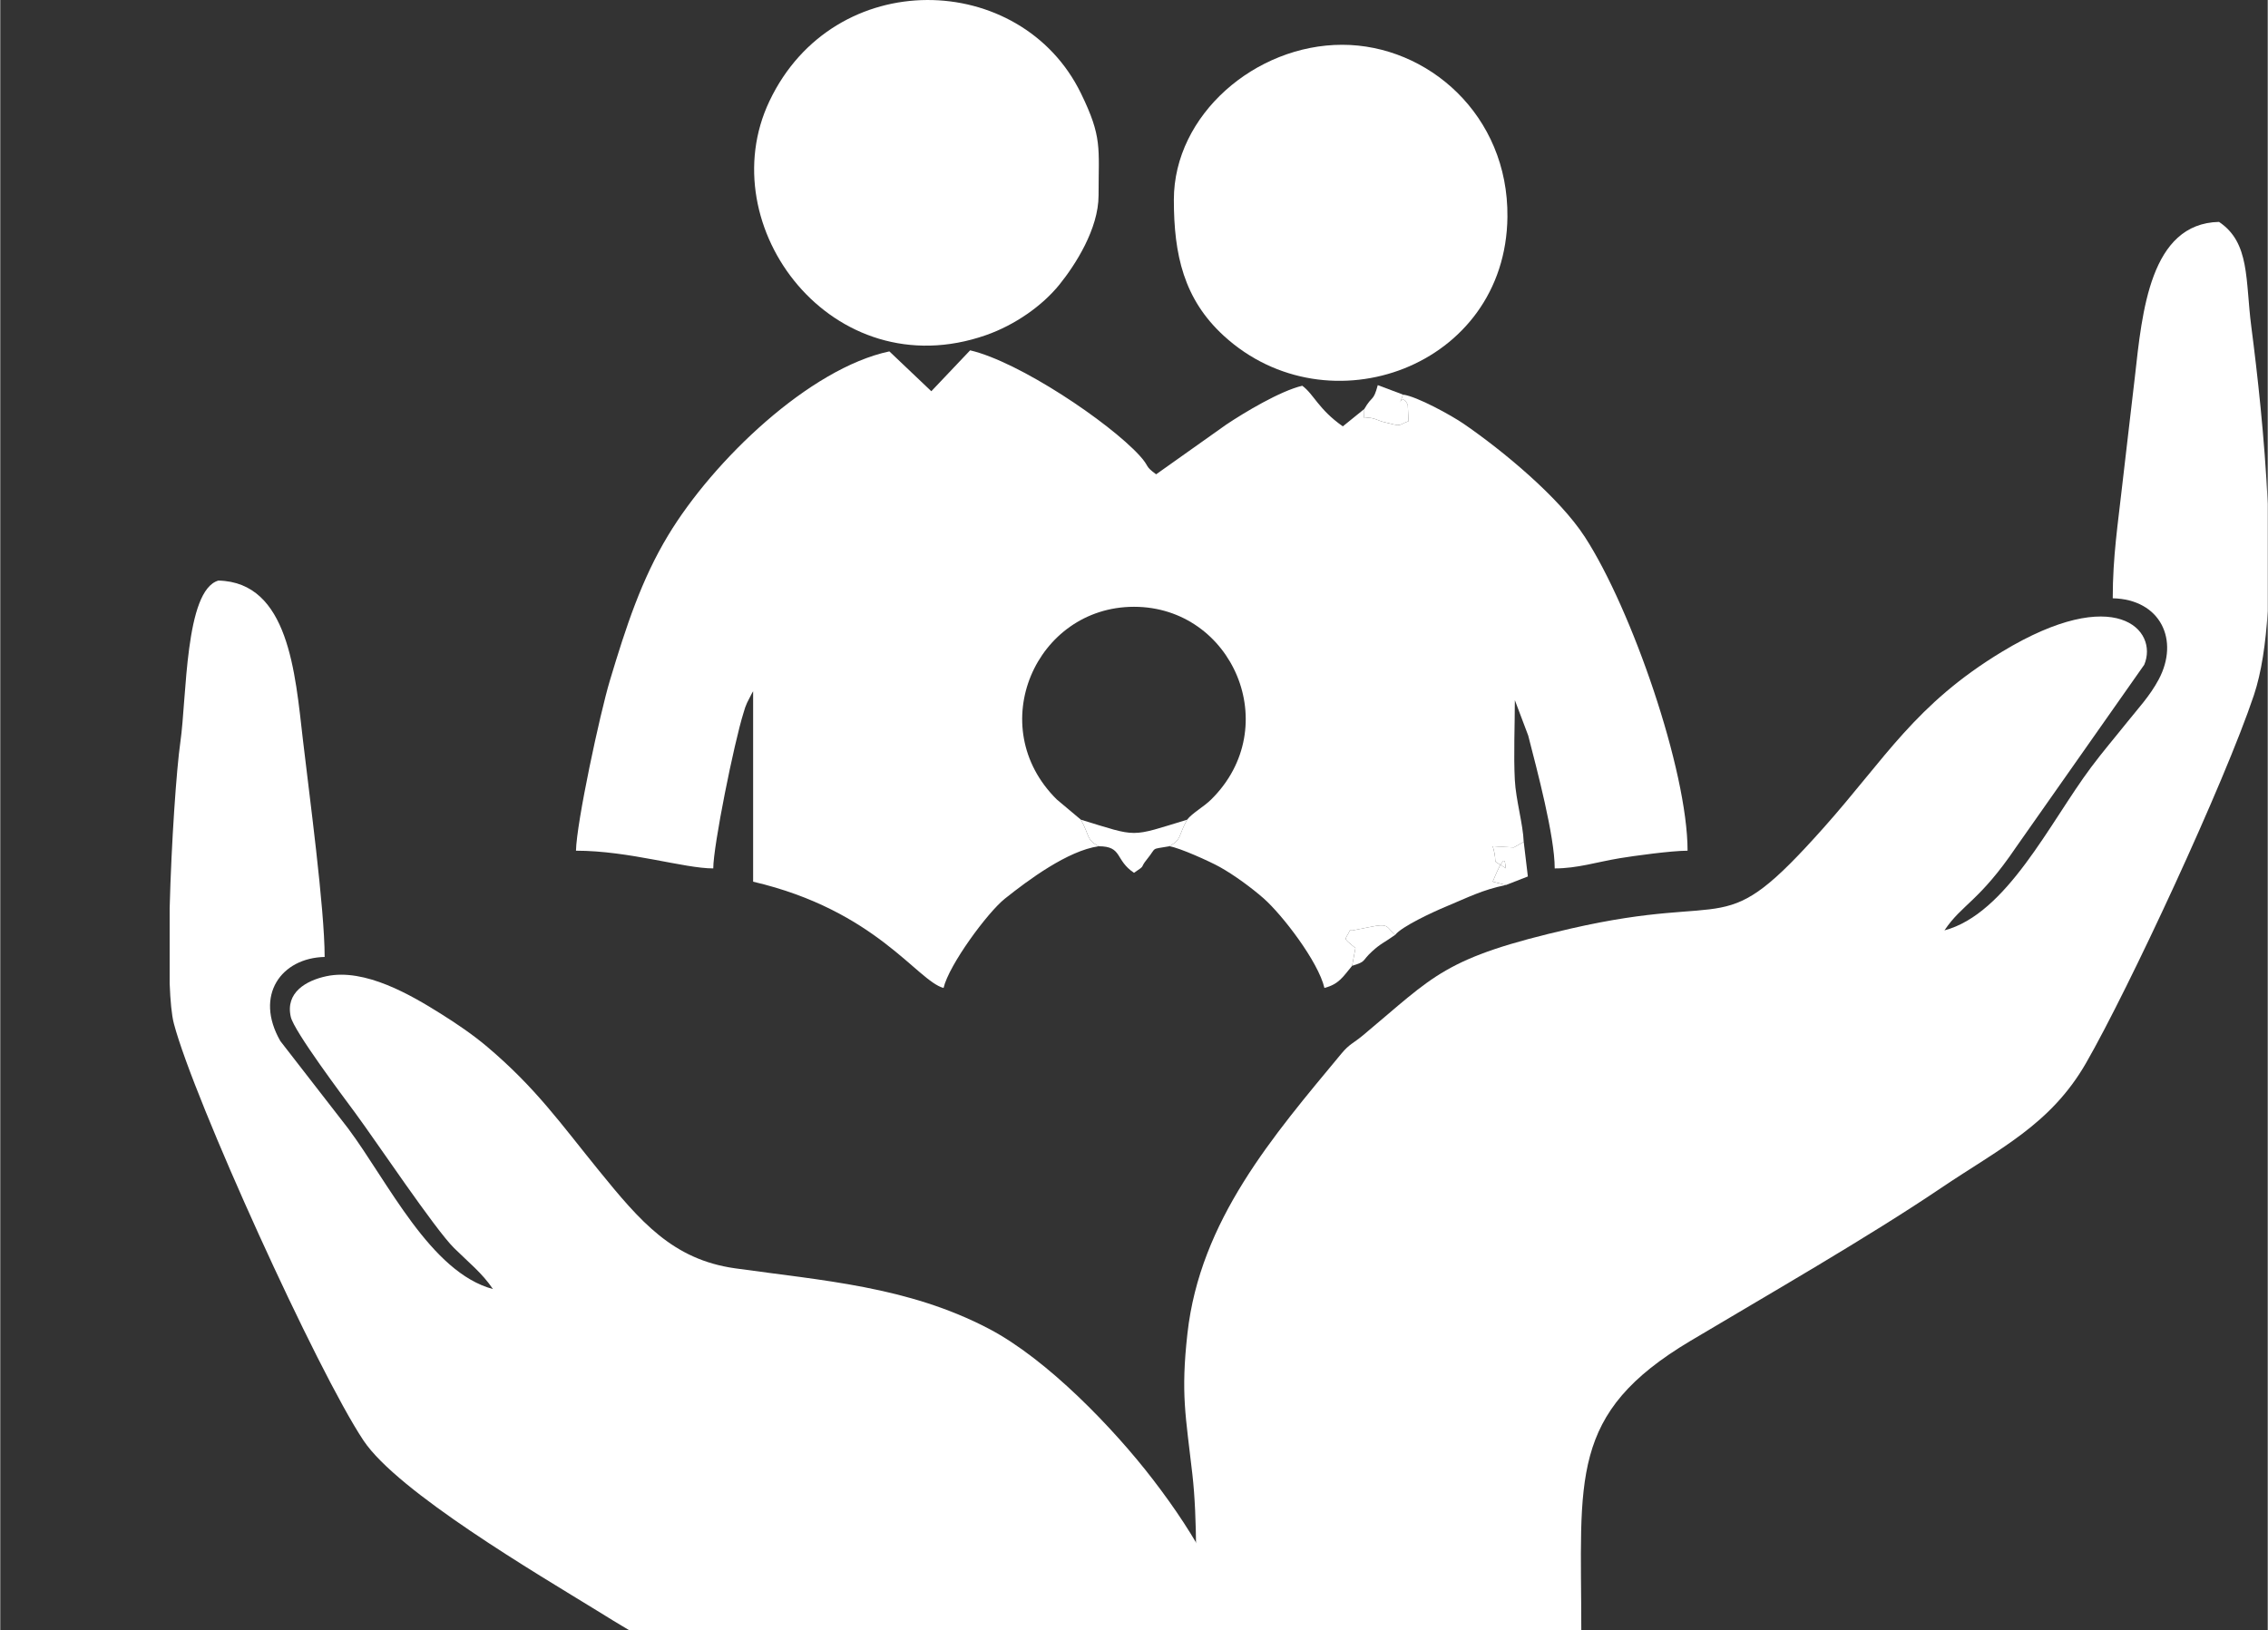
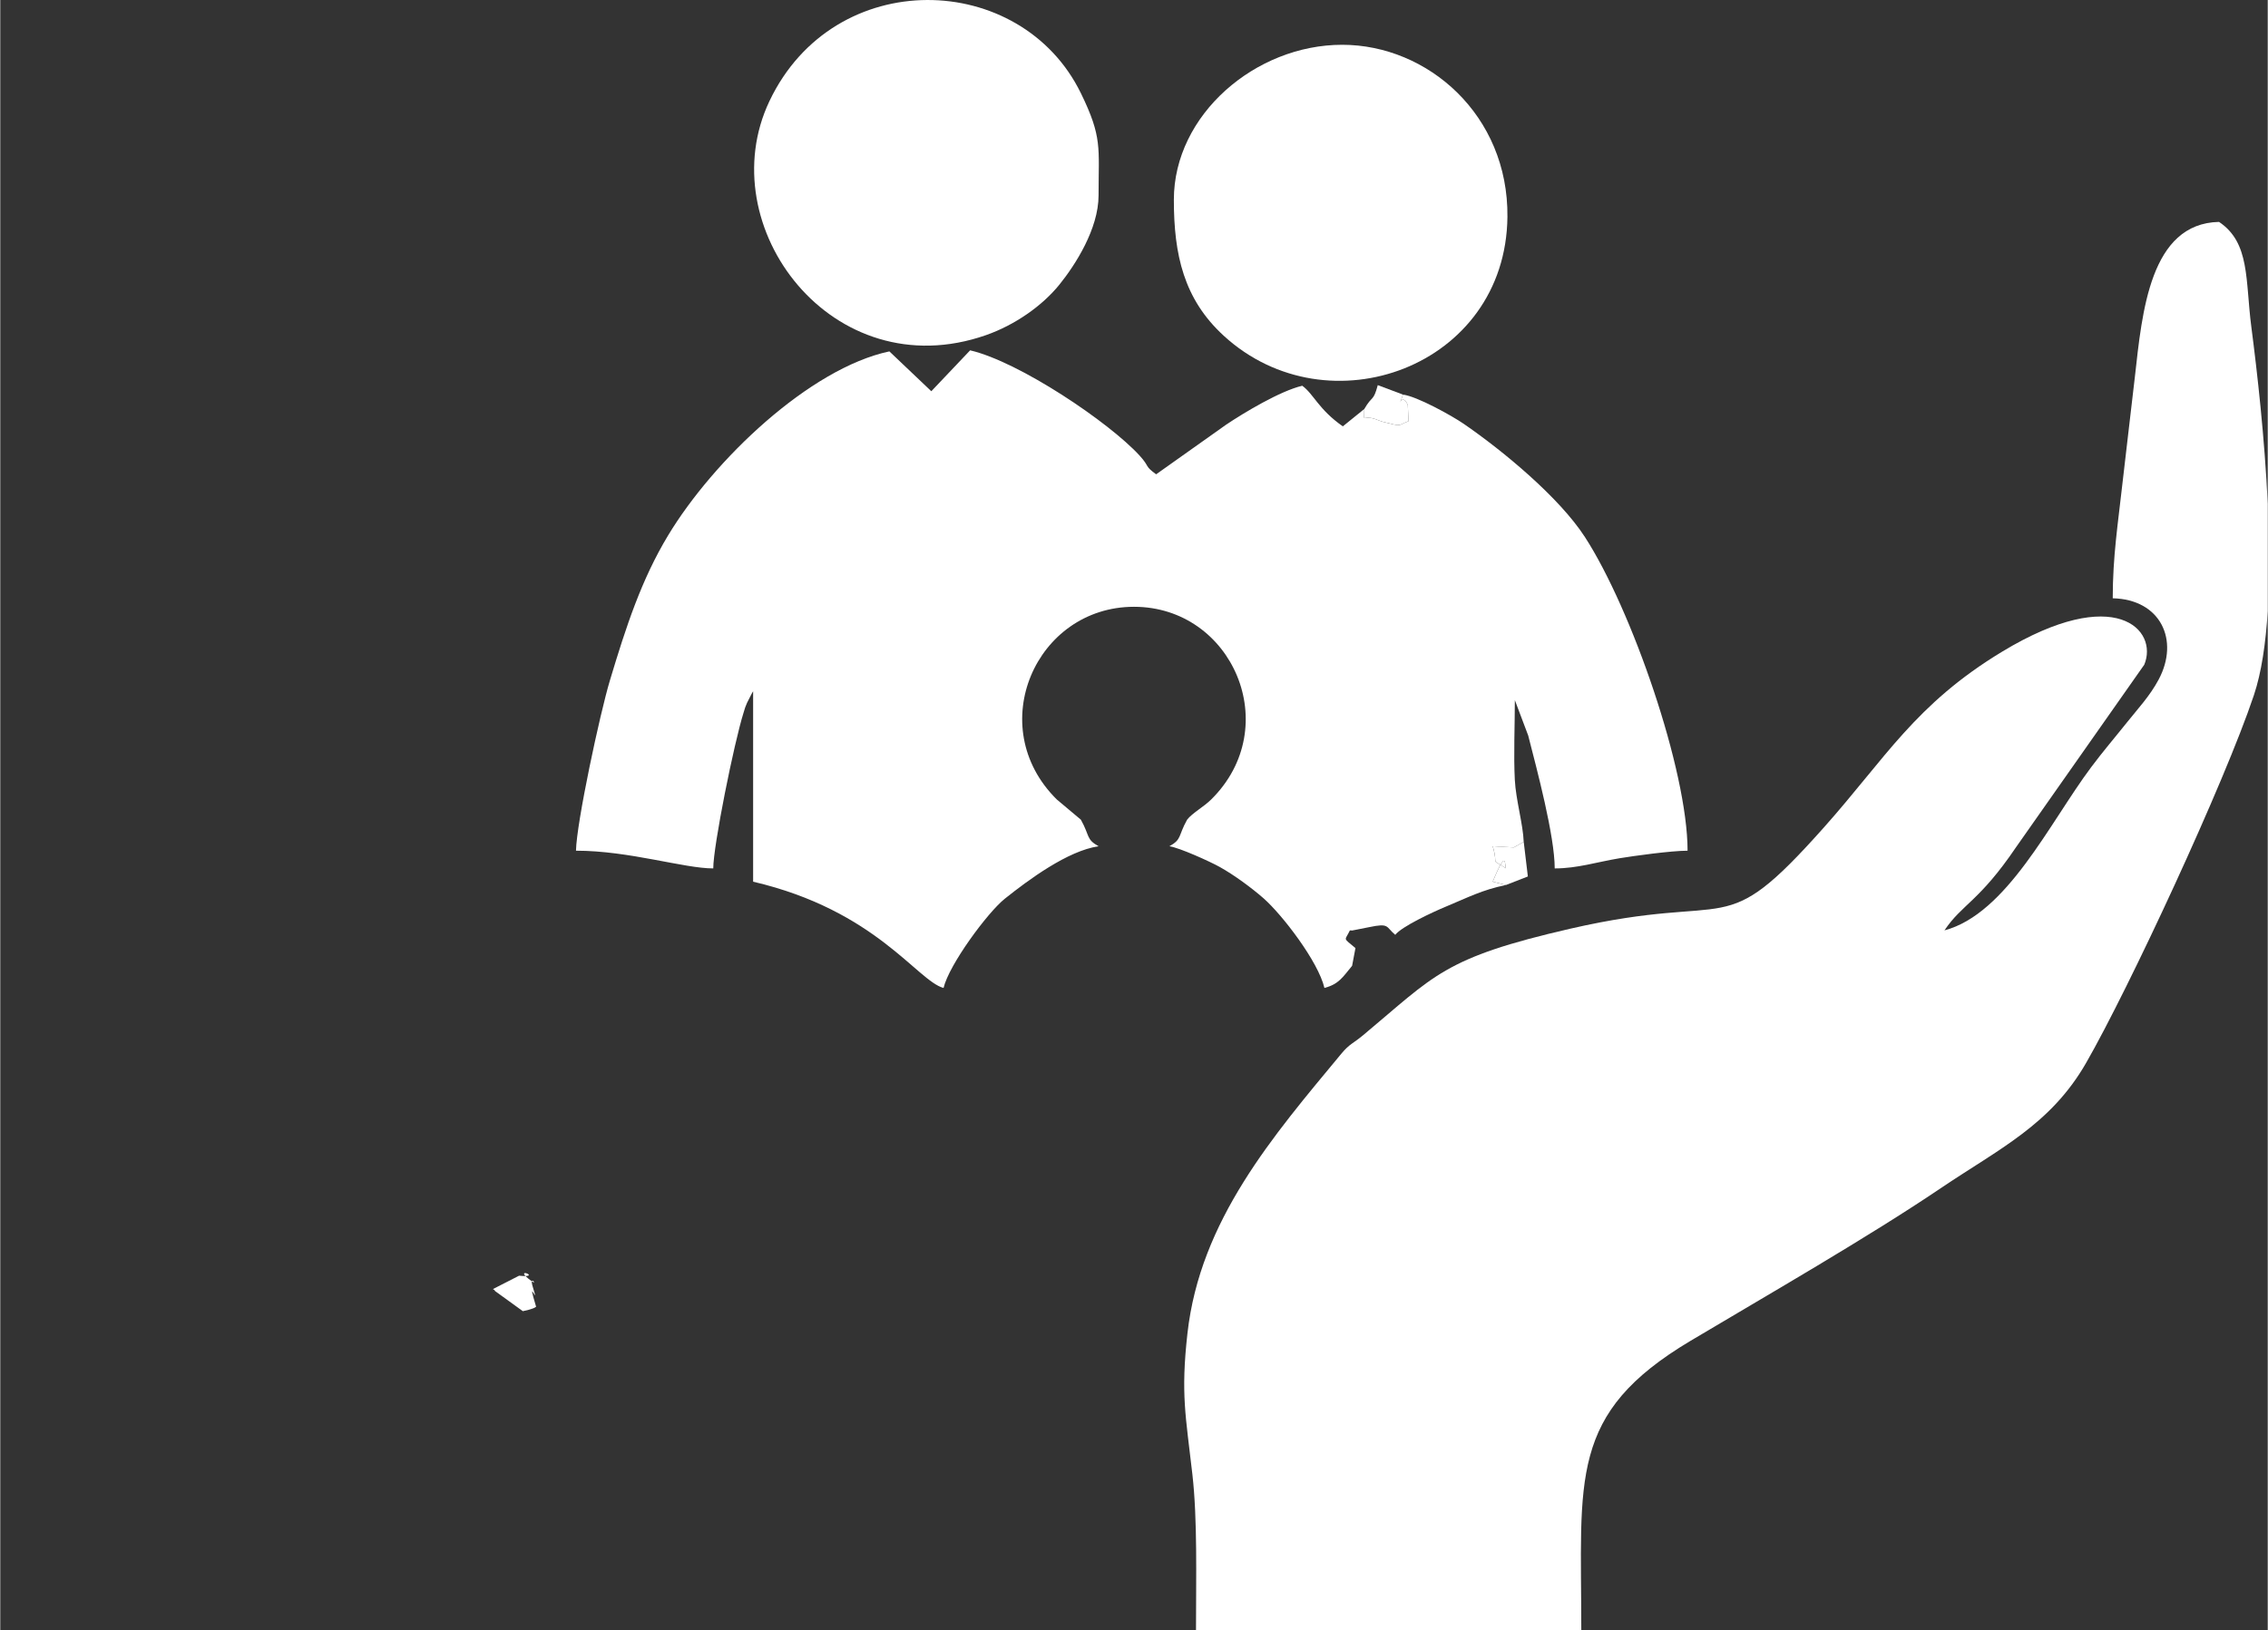
<svg xmlns="http://www.w3.org/2000/svg" xml:space="preserve" width="1.707in" height="1.227in" version="1.1" style="shape-rendering:geometricPrecision; text-rendering:geometricPrecision; image-rendering:optimizeQuality; fill-rule:evenodd; clip-rule:evenodd" viewBox="0 0 3242.28 2331.11">
  <rect x="0" y="0" width="3242.28" height="2331.11" fill="#333333" stroke="none" />
  <defs>
    <style type="text/css">
   
    .fil0 {fill:white}
   
  </style>
  </defs>
  <g id="Layer_x0020_1">
    <g id="_1202956501376">
      <path class="fil0" d="M2780.01 1330.56zm0 0zm462.28 -610.01l0 153.17c-2.86,46.5 -9,88.23 -19.78,120.43 -42.02,125.58 -179.35,420.67 -240.07,526.17 -50.83,88.32 -123.94,122.39 -207.49,178.8 -104.06,70.25 -247.76,152.79 -357.9,218.36 -175.19,104.32 -156.31,196.71 -156.31,413.62l-550.94 0c0,-75.1 2.22,-157.62 -5.19,-222.78 -9.5,-83.56 -16.75,-114.23 -7.08,-201.11 18.01,-161.92 122.57,-282.69 220.18,-400.41 11.53,-13.91 17.06,-14.66 30.85,-26.15 103.15,-85.95 114.3,-110.7 296.99,-152.63 238.43,-54.72 213.03,22.66 362.01,-144.59 88.02,-98.81 130.71,-176.37 255.06,-251.54 162.21,-98.06 223.71,-30.72 203.1,18.74l-183.2 260.8c-52.71,77.9 -77.27,81.44 -102.51,119.13 89.39,-23.87 150.4,-153.99 209.84,-233.43 16.96,-22.66 33.07,-41.35 50.62,-63.37 16.06,-20.15 33.12,-38.13 45.83,-61.91 30.15,-56.45 2.71,-114.7 -65.65,-116.23 0,-59.71 7.48,-106.69 13.8,-163.51 5.28,-47.53 12.3,-103.46 17.86,-153.12 10.39,-92.83 21.68,-219.44 120.32,-221.64 44.61,29.87 37.48,83.08 46.2,150.11 8.44,64.91 19.07,158.94 23.46,253.1z" />
-       <path class="fil0" d="M462.28 1330.56zm242.21 512.94l-242.21 -512.94zm-462.28 -437.29l0 -107.01c2.43,-94.52 9.77,-199.33 15.35,-238.26 9.12,-63.58 6.43,-216.69 54.31,-230.66 100.5,2.24 109.84,132.12 120.86,227.44 8.92,77.14 31.12,241.29 31.12,310.83 -61.86,1.38 -100.98,54.67 -63.34,120.31l96.84 124.84c57.05,76.44 117.87,205.96 207.14,229.8 -15.09,-22.54 -35.34,-38.66 -55.46,-58.52 -27.47,-27.11 -111.94,-153.41 -141.8,-193.82 -16.51,-22.33 -87.12,-116.36 -91.81,-136.89 -7.98,-34.95 22.12,-52.02 50.84,-58.15 55.3,-11.81 121.44,27.18 163.49,53.52 22.73,14.23 46.2,30.16 66.57,47.41 69.69,58.98 105.17,109.9 159.21,176.41 59.66,73.43 105.77,127.76 195.24,140.4 124.14,17.54 246.83,25.53 363.08,86.53 83.19,43.64 177.94,142.06 234.27,215.34 129.74,168.74 158.78,300.37 131.03,511.13 -7.88,59.92 -4.45,146.53 -4.45,217.19l-550.94 0c0,-128.25 13.79,-228.26 -39.04,-309.26 -39.42,-60.45 -159.79,-141.49 -195.27,-146.72 0.93,-0.39 14.57,-2.66 18.97,-6.34 -14.95,-49.63 5.78,5.53 -4.73,-28.25 -6.39,-20.53 11.42,2.8 -6.17,-11.77 -21.14,-17.5 20.67,-0.85 -13.46,-4.37l-37.36 19.1c-33.35,-15.38 -61.49,-33.4 -93.89,-53.34 -84.88,-52.22 -284.25,-169.33 -333.35,-242.91 -66.46,-99.62 -242.78,-488.32 -271.21,-596.35 -3.13,-11.93 -5.06,-32.24 -6.04,-57.63z" />
      <path class="fil0" d="M1570.51 1210.25c-18.05,-10.06 -12.15,-14.3 -25.33,-38l-34.41 -28.89c-105.59,-104.34 -29.92,-275.58 110.37,-275.58 140.7,0 215.51,171.69 110.37,275.58 -10.89,10.76 -27.05,19.38 -34.41,28.89 -13.19,23.69 -7.28,27.94 -25.33,38 14.38,2.06 57.91,21.8 71.83,29.53 20.49,11.37 45.87,30.04 62.77,44.88 26.75,23.49 78.31,90.59 87.08,128.23 20.92,-5.59 26.2,-15.57 39.57,-31.66l4.79 -25.36c-18.65,-15.8 -15.25,-9.81 -7.94,-25.3 1.04,-0.2 2.67,0.19 3.16,0.18l24.12 -4.77c29.69,-6.28 23.75,-0.55 37.58,10.93 9.16,-11.84 53.4,-32.49 73.29,-40.73 30.37,-12.58 50.93,-23.58 85.06,-30.53l-18.97 -4.76c21.24,-51.81 16.62,-20.74 19,-19 -24.44,-16.37 -9.95,-0.66 -19,-31.6l30.11 1.65 14.18 -7.98c-0.93,-25.3 -11.23,-60.13 -12.7,-88.65 -1.85,-35.87 0.04,-77.51 0.04,-114.02l19.09 50.57c12.51,48.8 37.91,143.69 37.91,190.07 32.43,0 60.02,-9.13 93.05,-14.6 19.29,-3.2 73.52,-10.73 96.93,-10.73 0,-114.75 -79.96,-345.39 -146.74,-448.53 -36.81,-56.84 -117.14,-123.34 -173.54,-162.08 -16.72,-11.49 -66.72,-39.23 -86.61,-41.65 -9.45,27.11 -2.25,-6.65 6.8,14.83l1.11 23.13c-16.62,6.08 -7.21,8.37 -36.77,0.91 -1.98,-0.49 -3.72,-1.32 -5.45,-1.85 -1.61,-0.49 -3.75,-1.5 -5.01,-1.93 -19.77,-6.7 -15.99,7.58 -16.07,-14.53l-30.68 24.83c-35.05,-24.61 -41.41,-45.93 -57.98,-58.07 -31.32,7.29 -83.24,38.44 -108.94,55.7l-100.04 70.95c-17.53,-12.85 -8.35,-10.08 -23.75,-26.9 -43.67,-47.7 -172.06,-134.07 -242.21,-150.41l-55.49 58.5 -59.99 -56.99c-114.01,24.25 -251.38,155.39 -316.4,263.19 -37.95,62.92 -59.86,129.53 -83.37,207.93 -14.02,46.77 -47.43,202 -48.35,242.96 76.19,0 154.17,25.33 196.31,25.33 0,-32.36 29.75,-179.64 43.31,-222.66 2.85,-9.04 1.69,-6.35 4.94,-14.05l6.42 -12.58c0.46,-0.87 1.44,-2.74 2.33,-4.01l0 272.3c175.68,40.93 234.67,141.93 272.3,151.98 7.72,-33.11 62.99,-108.03 87.64,-127.68 33.69,-26.87 90.08,-68.67 134.04,-74.96z" />
      <path class="fil0" d="M1570.48 279.36c0,-68.89 5.48,-82.9 -25.17,-145.82 -85.83,-176.21 -352.9,-183.5 -445.38,10.91 -85.3,179.3 90.33,411.44 309.52,334.85 41.46,-14.49 80.61,-42.02 105.04,-72.27 22.69,-28.11 55.98,-79.72 55.98,-127.66z" />
      <path class="fil0" d="M1678.13 285.69c0,78.53 14.15,142.09 71.41,194.55 149.15,136.64 403.34,44.59 405.57,-170.1 1.51,-145.42 -113.8,-246.1 -236.34,-246.1 -123.84,0 -240.64,99.98 -240.64,221.65z" />
-       <path class="fil0" d="M1570.51 1210.25c34.67,0 22.92,19.44 50.63,38 17.94,-12.01 7.46,-5.69 18.4,-19.18 15.09,-18.61 4.06,-13.77 32.23,-18.82 18.05,-10.06 12.15,-14.3 25.33,-38 -82.72,25.25 -69.21,25.25 -151.92,0 13.19,23.69 7.28,27.94 25.33,38z" />
      <path class="fil0" d="M1950.44 584.9c0.07,22.11 -3.7,7.82 16.07,14.53 1.26,0.43 3.4,1.44 5.01,1.93 1.72,0.52 3.46,1.35 5.45,1.85 29.56,7.46 20.15,5.17 36.77,-0.91l-1.11 -23.13c-9.05,-21.48 -16.25,12.27 -6.8,-14.83l-36.11 -13.55c-6.52,24.26 -7.55,13.79 -19.27,34.13z" />
      <path class="fil0" d="M2153.08 1265.64l31.25 -12.19 -5.92 -49.5 -14.18 7.98 -30.11 -1.65c9.05,30.94 -5.44,15.24 19,31.6 -2.38,-1.74 2.24,-32.81 -19,19l18.97 4.76z" />
-       <path class="fil0" d="M1933.01 1381.23c21.07,-6.42 13.11,-6.39 28.41,-20.46 12.57,-11.58 16.99,-12.24 33.31,-23.87 -13.83,-11.48 -7.89,-17.2 -37.58,-10.93l-24.12 4.77c-0.49,0.01 -2.12,-0.38 -3.16,-0.18 -7.31,15.5 -10.71,9.51 7.94,25.3l-4.79 25.36z" />
      <path class="fil0" d="M704.49 1843.51c0.93,0.99 2.51,1.1 2.95,2.8l39.81 28.83c0.93,-0.39 14.57,-2.66 18.97,-6.34 -14.95,-49.63 5.78,5.53 -4.73,-28.25 -6.39,-20.53 11.42,2.8 -6.17,-11.77 -21.14,-17.5 20.67,-0.85 -13.46,-4.37l-37.36 19.1z" />
    </g>
  </g>
</svg>